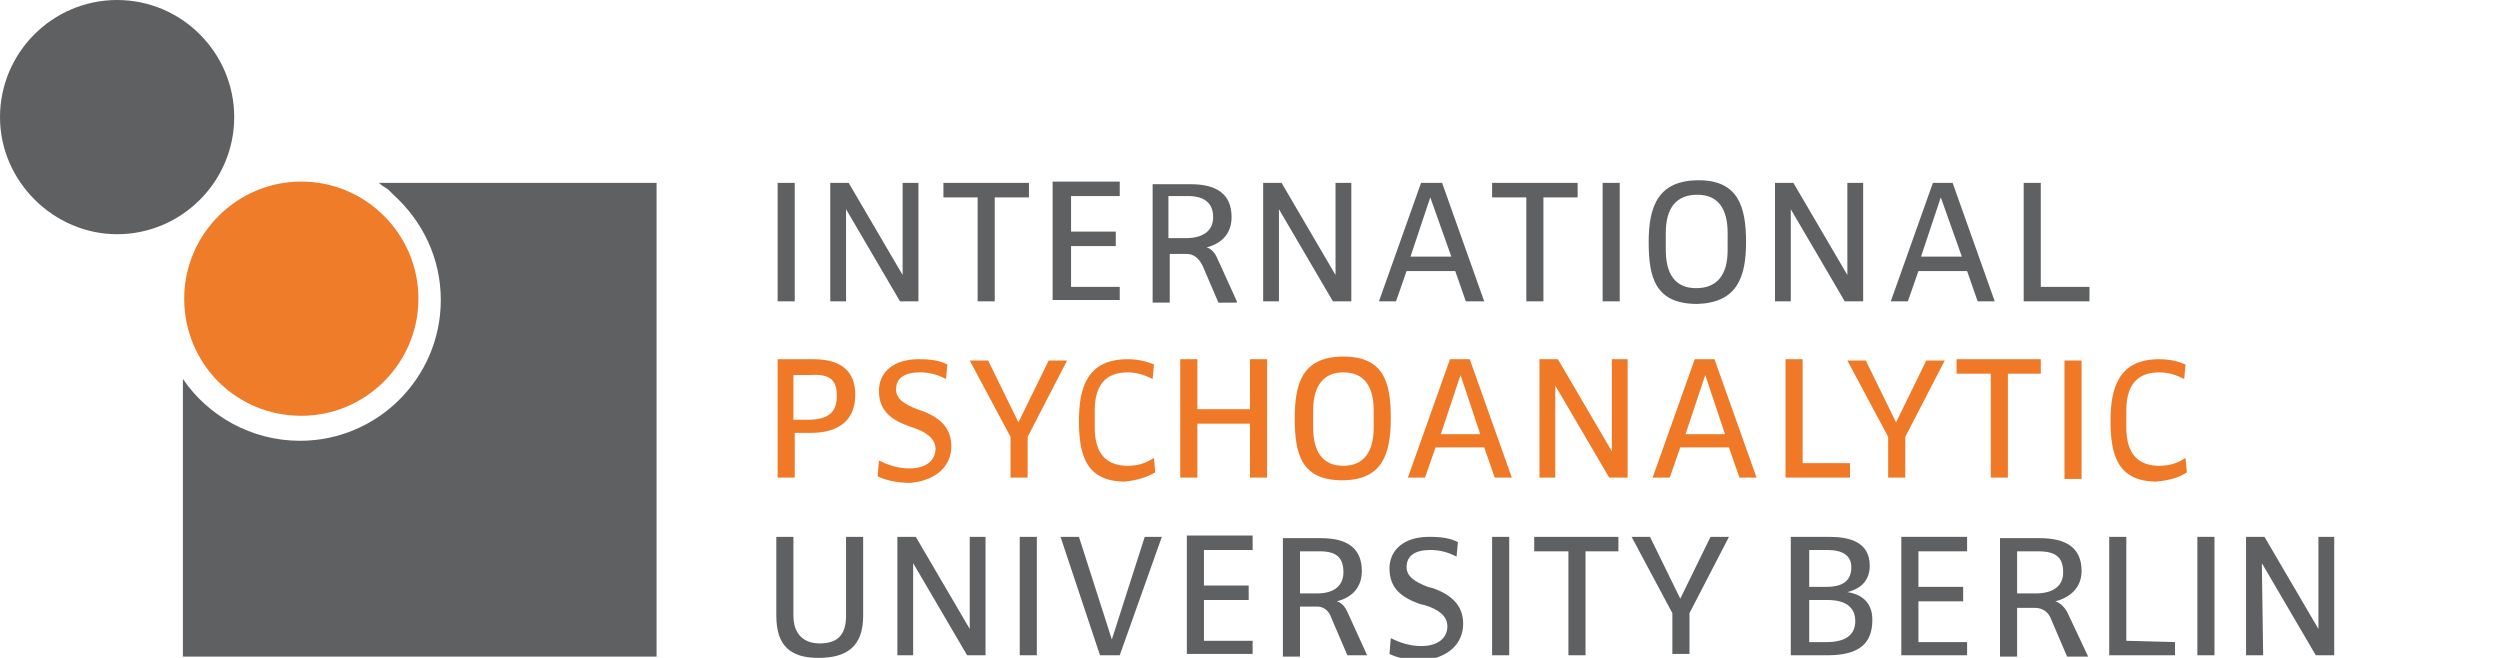
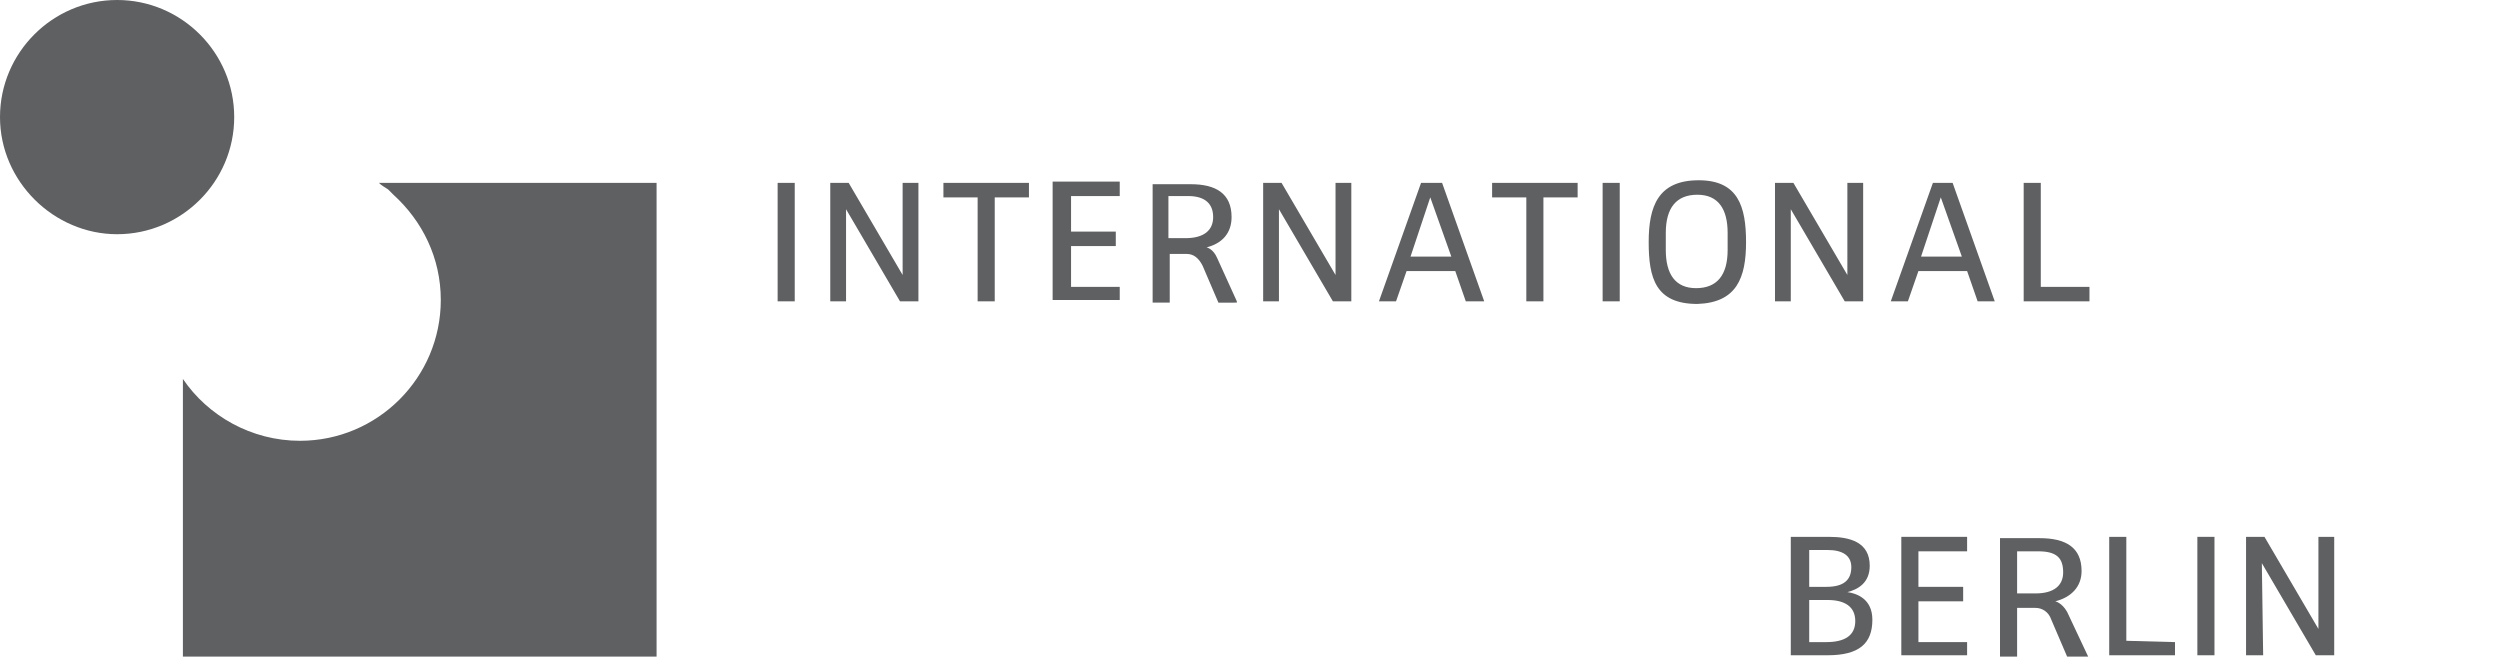
<svg xmlns="http://www.w3.org/2000/svg" xmlns:ns1="http://www.inkscape.org/namespaces/inkscape" xmlns:ns2="http://sodipodi.sourceforge.net/DTD/sodipodi-0.dtd" id="svg3085" ns1:export-filename="/Users/carpelinx/Documents/IPU/ipu-logo-2015-universitaet/ipu-logo-2015-universitaet-dev-zonen.png" ns1:export-xdpi="180" ns1:export-ydpi="180" ns1:version="0.91 r13725" ns2:docname="ipu-logo-2015-universitaet-NEU2.svg" x="0px" y="0px" viewBox="83 412.9 190 50" style="enable-background:new 83 412.9 190 50;" xml:space="preserve">
  <style type="text/css">	.st0{fill:#5F6062;}	.st1{fill:#EE7C28;}	.st2{fill:#EF7926;}</style>
  <g>
    <path id="path5_3_" class="st0" d="M111.8,426.8C111.8,426.8,111.8,426.8,111.8,426.8C111.9,426.8,111.9,426.8,111.8,426.8  c0.2,0.2,0.4,0.3,0.7,0.5c0.1,0.1,0.2,0.2,0.3,0.3c0,0,0.1,0.1,0.1,0.1c2.2,2,3.6,4.8,3.6,8c0,5.9-4.8,10.7-10.7,10.7  c-3.7,0-7-1.9-8.9-4.7v21.1h36v-36H111.8z" />
-     <path id="path7_3_" ns1:connector-curvature="0" class="st1" d="M105.9,444.5c4.9,0,8.9-4,8.9-8.9c0-4.9-4-8.9-8.9-8.9  s-8.9,4-8.9,8.9C97,440.5,100.9,444.5,105.9,444.5" />
    <path id="path9_3_" ns1:connector-curvature="0" class="st0" d="M91.9,430.7c4.9,0,8.9-4,8.9-8.9c0-4.9-4-8.9-8.9-8.9  s-8.9,4-8.9,8.9C83,426.7,87.1,430.7,91.9,430.7" />
    <path class="st0" d="M241.8,435.8v-1.1l-3.7,0v-7.9h-1.3v9H241.8z M232.1,432.4h-3.1l1.5-4.5h0L232.1,432.4z M234.6,435.8l-3.2-9  h-1.5l-3.2,9h1.3l0.8-2.3h3.7l0.8,2.3H234.6z M224.6,435.8v-9h-1.2l0,7h0l-4.1-7h-1.4v9h1.2l0-7h0l4.1,7H224.6z M214.3,431.9  c0,1.9-0.8,2.9-2.4,2.9c-1.6,0-2.3-1.1-2.3-2.9v-1.3c0-1.9,0.8-2.9,2.4-2.9c1.6,0,2.3,1.1,2.3,2.9V431.9z M215.7,431.3  c0-2.7-0.6-4.7-3.6-4.7c-3.1,0-3.8,2-3.8,4.7c0,2.7,0.5,4.7,3.7,4.7C215,435.9,215.7,434,215.7,431.3 M206.1,426.8h-1.3v9h1.3  V426.8z M202.9,427.9v-1.1h-6.5v1.1h2.6v7.9h1.3v-7.9H202.9z M193.3,432.4h-3.1l1.5-4.5h0L193.3,432.4z M195.8,435.8l-3.2-9H191  l-3.2,9h1.3l0.8-2.3h3.7l0.8,2.3H195.8z M185.7,435.8v-9h-1.2l0,7h0l-4.1-7H179v9h1.2l0-7h0l4.1,7H185.7z M175.2,429.4  c0,1-0.7,1.6-2.1,1.6h-1.3v-3.2h1.5C174.6,427.8,175.2,428.4,175.2,429.4 M177,435.8l-1.5-3.3c-0.3-0.7-0.8-0.8-0.8-0.8v0  c1.2-0.3,1.9-1.1,1.9-2.3c0-1.8-1.2-2.5-3.1-2.5h-2.9v9h1.3v-3.7h1.3c0.5,0,0.9,0.3,1.2,0.9l1.2,2.8H177z M168.1,435.8v-1.1l-3.7,0  v-3.1h3.4v-1.1h-3.4v-2.7l3.7,0v-1.1h-5.1v9H168.1z M161.2,427.9v-1.1h-6.5v1.1h2.6v7.9h1.3v-7.9H161.2z M152.8,435.8v-9h-1.2l0,7  h0l-4.1-7h-1.4v9h1.2l0-7h0l4.1,7H152.8z M143.4,426.8h-1.3v9h1.3V426.8z" />
-     <path class="st2" d="M249.2,448.8l-0.1-1.1c-0.6,0.4-1.2,0.6-2,0.6c-1.5,0-2.5-0.8-2.5-2.9v-1.3c0-1.9,0.8-2.9,2.5-2.9  c0.7,0,1.3,0.2,1.9,0.5l0.1-1.1c-0.5-0.2-1.1-0.4-2-0.4c-3.1,0-3.7,2.2-3.7,4.7c0,2.5,0.5,4.6,3.5,4.6  C247.9,449.4,248.6,449.2,249.2,448.8 M241.2,440.3h-1.3v9h1.3V440.3z M238.1,441.3v-1.1h-6.4v1.1h2.6v7.9h1.3v-7.9H238.1z   M230.8,440.3h-1.4l-2.3,4.7h0l-2.3-4.7h-1.4l3.1,5.8v3.1h1.3v-3.1L230.8,440.3z M223.6,449.2v-1.1l-3.6,0v-7.9h-1.3v9H223.6z   M214.1,445.9h-3l1.5-4.5h0L214.1,445.9z M216.5,449.2l-3.2-9h-1.5l-3.2,9h1.3l0.8-2.3h3.7l0.8,2.3H216.5z M206.7,449.2v-9h-1.2  l0,7h0l-4.1-7h-1.4v9h1.2l0-7h0l4.1,7H206.7z M195.5,445.9h-3l1.5-4.5h0L195.5,445.9z M197.9,449.2l-3.2-9h-1.5l-3.2,9h1.3l0.8-2.3  h3.7l0.8,2.3H197.9z M187.4,445.4c0,1.9-0.8,2.9-2.3,2.9c-1.6,0-2.3-1.1-2.3-2.9v-1.3c0-1.9,0.8-2.9,2.3-2.9c1.6,0,2.3,1.1,2.3,2.9  V445.4z M188.7,444.7c0-2.7-0.5-4.7-3.6-4.7c-3.1,0-3.7,2-3.7,4.7c0,2.7,0.5,4.7,3.6,4.7C188,449.4,188.7,447.5,188.7,444.7   M179.3,449.2v-9H178v3.8h-4v-3.8h-1.3v9h1.3v-4.1h4v4.1H179.3z M170.8,448.8l-0.1-1.1c-0.6,0.4-1.2,0.6-2,0.6  c-1.5,0-2.5-0.8-2.5-2.9v-1.3c0-1.9,0.8-2.9,2.5-2.9c0.7,0,1.3,0.2,1.9,0.5l0.1-1.1c-0.5-0.2-1.1-0.4-2-0.4c-3.1,0-3.7,2.2-3.7,4.7  c0,2.5,0.5,4.6,3.5,4.6C169.4,449.4,170.1,449.2,170.8,448.8 M164.1,440.3h-1.4l-2.3,4.7h0l-2.3-4.7h-1.4l3.1,5.8v3.1h1.3v-3.1  L164.1,440.3z M155.3,446.8c0-1.4-0.9-2.2-2.3-2.7l-0.3-0.1c-1-0.4-1.6-0.8-1.6-1.5c0-0.9,0.7-1.3,1.8-1.3c0.8,0,1.4,0.2,2,0.5  l0.1-1.1c-0.6-0.3-1.2-0.4-2.2-0.4c-1.9,0-3,1-3,2.4c0,1.5,0.9,2.2,2.3,2.7l0.3,0.1c0.9,0.3,1.7,0.8,1.7,1.6c0,0.8-0.6,1.5-2,1.5  c-0.9,0-1.7-0.3-2.3-0.6l-0.1,1.2c0.6,0.3,1.5,0.5,2.5,0.5C154.2,449.4,155.3,448.3,155.3,446.8 M146.6,443c0,1.1-0.5,1.8-2.2,1.8  h-1.1v-3.4h1.3C146.1,441.3,146.6,441.8,146.6,443 M148,442.9c0-1.9-1.2-2.7-3.2-2.7h-2.7v9h1.3v-3.4h1.2  C146.8,445.8,148,444.8,148,442.9" />
-     <path class="st0" d="M214.4,453.7H213l-2.3,4.7h0l-2.3-4.7h-1.4l3.1,5.8v3.1h1.3v-3.1L214.4,453.7z M206,454.8v-1.1h-6.4v1.1h2.6  v7.9h1.3v-7.9H206z M197.7,453.7h-1.3v9h1.3V453.7z M194.2,460.3c0-1.4-0.9-2.2-2.3-2.7l-0.4-0.1c-1-0.4-1.6-0.8-1.6-1.5  c0-0.9,0.7-1.3,1.8-1.3c0.8,0,1.4,0.2,2,0.5l0.1-1.1c-0.6-0.3-1.2-0.4-2.2-0.4c-1.9,0-3,1-3,2.4c0,1.5,0.9,2.2,2.3,2.7l0.4,0.1  c1,0.3,1.7,0.8,1.7,1.6c0,0.8-0.6,1.5-2,1.5c-0.9,0-1.7-0.3-2.3-0.6l-0.1,1.2c0.6,0.3,1.5,0.5,2.5,0.5  C193.1,462.9,194.2,461.8,194.2,460.3 M185.1,456.4c0,1-0.7,1.6-2,1.6h-1.3v-3.2h1.5C184.6,454.8,185.1,455.3,185.1,456.4   M186.9,462.7l-1.5-3.3c-0.3-0.7-0.8-0.8-0.8-0.8v0c1.2-0.3,1.9-1.1,1.9-2.3c0-1.8-1.2-2.5-3.1-2.5h-2.9v9h1.3V459h1.3  c0.5,0,0.9,0.3,1.1,0.9l1.2,2.8H186.9z M178.2,462.7v-1.1l-3.7,0v-3.1h3.4v-1.1h-3.4v-2.7l3.7,0v-1.1h-5v9H178.2z M171.3,453.7H170  l-2.5,7.8h0l-2.5-7.8h-1.4l3,9h1.5L171.3,453.7z M161.8,453.7h-1.3v9h1.3V453.7z M157.9,462.7v-9h-1.2l0,7h0l-4.1-7h-1.4v9h1.2l0-7  h0l4.1,7H157.9z M148.6,459.7v-6h-1.3v6c0,1.4-0.6,2.1-2,2.1c-1.3,0-2-0.8-2-2.1v-6h-1.3v6c0,2.3,1.1,3.2,3.2,3.2  C147.4,462.9,148.6,462,148.6,459.7" />
    <path class="st0" d="M240.1,462.8l-1.2-2.8c-0.2-0.6-0.7-0.9-1.2-0.9h-1.4v3.7H235v-9h3c2,0,3.2,0.7,3.2,2.5c0,1.2-0.8,2-2,2.3v0  c0,0,0.5,0.1,0.9,0.8l1.6,3.4H240.1z M237.9,454.8h-1.6v3.2h1.4c1.4,0,2.1-0.6,2.1-1.6C239.8,455.3,239.3,454.8,237.9,454.8z" />
    <polygon class="st0" points="232.5,462.7 232.5,461.7 228.8,461.7 228.8,458.6 232.2,458.6 232.2,457.5 228.8,457.5 228.8,454.8   232.5,454.8 232.5,453.7 227.5,453.7 227.5,462.7  " />
    <rect x="250" y="453.7" class="st0" width="1.3" height="9" />
    <polygon class="st0" points="260.4,462.7 260.4,453.7 259.2,453.7 259.2,460.7 259.2,460.7 255.1,453.7 253.7,453.7 253.7,462.7   255,462.7 254.9,455.7 254.9,455.7 259,462.7  " />
    <polygon class="st0" points="248.3,462.7 248.3,461.7 244.6,461.6 244.6,453.7 243.3,453.7 243.3,462.7  " />
    <path class="st0" d="M221.9,462.7h-2.8v-9h2.9c1.6,0,3.1,0.4,3.1,2.2c0,1.3-0.9,1.8-1.7,2v0c0.7,0.1,1.9,0.5,1.9,2.1  C225.3,461.8,224.3,462.7,221.9,462.7z M221.9,454.7h-1.4v2.8h1.3c1.3,0,1.9-0.5,1.9-1.5C223.7,455.1,223,454.7,221.9,454.7z   M221.9,458.5h-1.4v3.2h1.3c1.4,0,2.2-0.5,2.2-1.6C224,459,223.2,458.5,221.9,458.5z" />
  </g>
</svg>